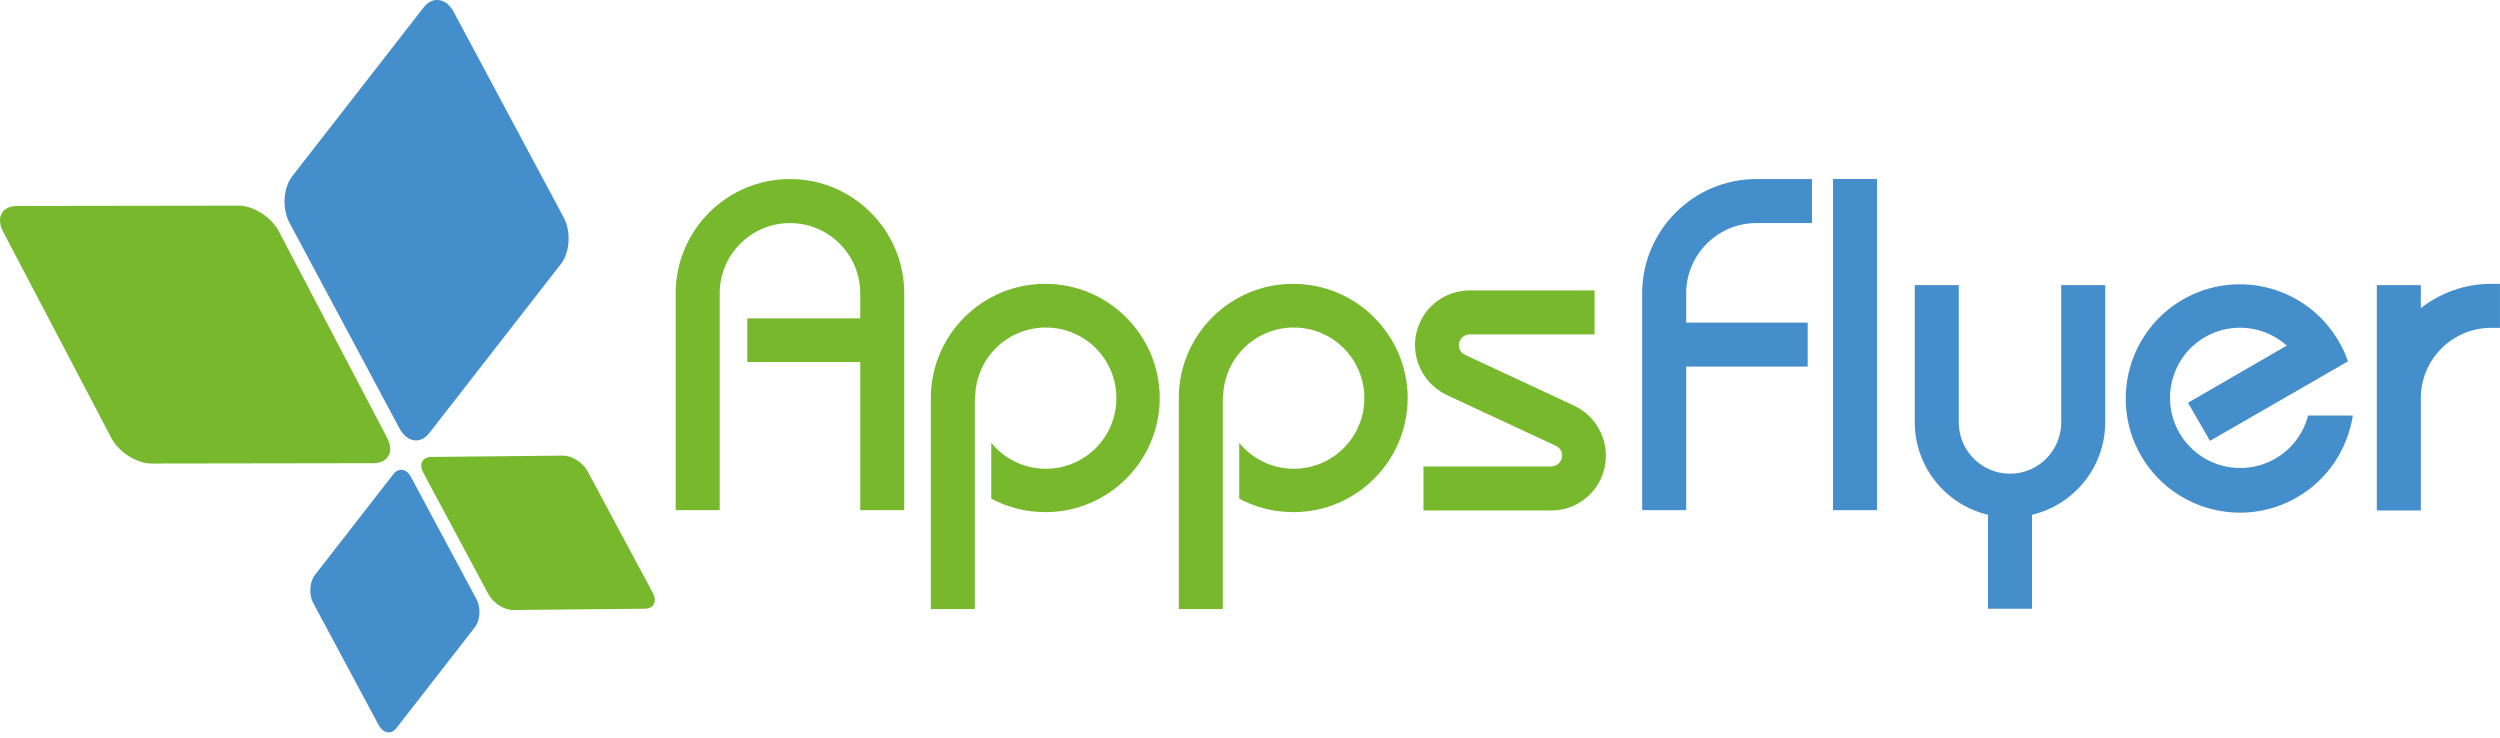
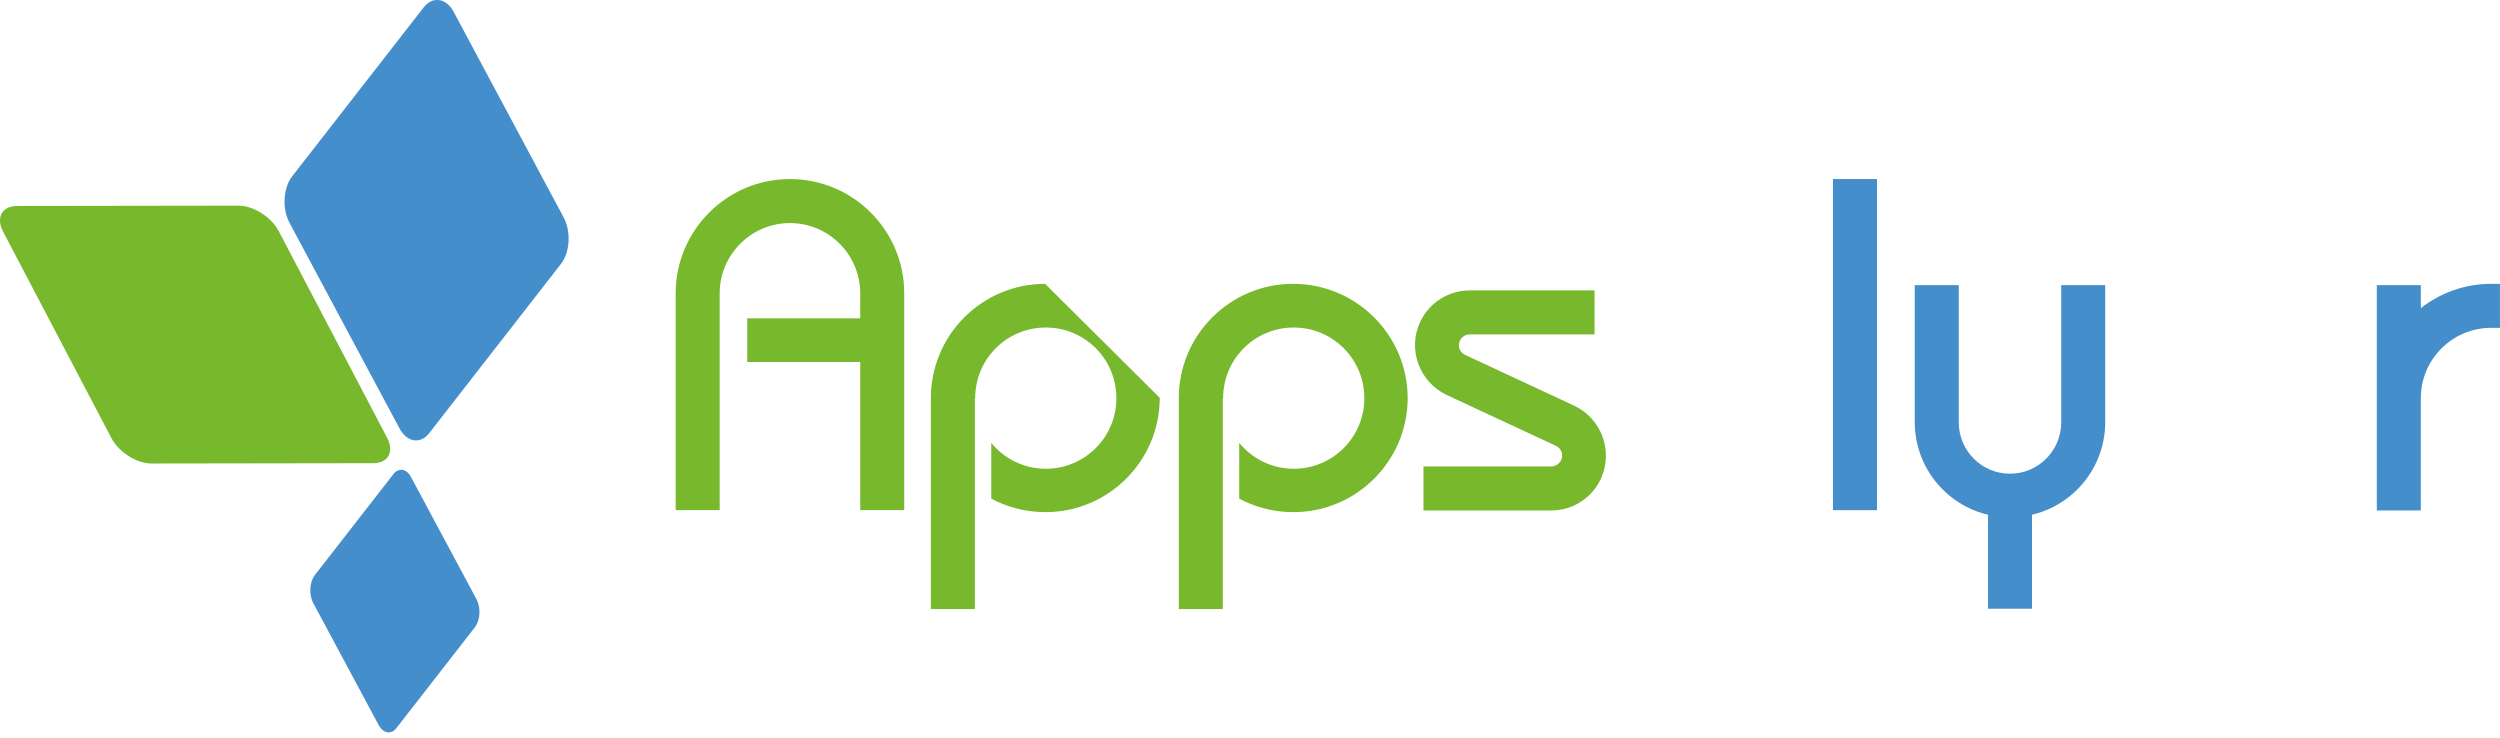
<svg xmlns="http://www.w3.org/2000/svg" width="369" height="109" viewBox="0 0 369 109" fill="none">
  <path d="M0.456 34.185L16.452 64.681C17.567 66.766 20.233 68.463 22.463 68.415L55.085 68.366C57.315 68.366 58.236 66.669 57.121 64.585L41.125 34.088C40.01 32.003 37.344 30.306 35.114 30.354L2.492 30.403C2.444 30.403 2.395 30.403 2.347 30.403C0.262 30.5 -0.61 32.148 0.456 34.185Z" fill="#77B82D" />
-   <path d="M62.453 69.724L72.148 87.809C72.826 89.021 74.426 90.039 75.735 90.039L95.172 89.845C96.481 89.845 97.014 88.827 96.384 87.567L86.69 69.482C86.011 68.269 84.412 67.251 83.103 67.251L63.665 67.445H63.617C62.308 67.494 61.823 68.512 62.453 69.724Z" fill="#77B82D" />
  <path d="M62.55 1.069L43.112 26.039C41.804 27.736 41.61 30.791 42.725 32.876L58.963 63.227C60.078 65.312 62.065 65.603 63.374 63.906L82.812 38.936C84.121 37.239 84.314 34.185 83.2 32.1L66.961 1.748C66.331 0.536 65.361 -0.046 64.441 0.003C63.81 0.003 63.132 0.342 62.55 1.069Z" fill="#458ECC" />
  <path d="M58.042 70.015L46.457 84.9C45.682 85.918 45.585 87.76 46.215 88.972L55.91 107.057C56.588 108.269 57.751 108.463 58.527 107.445L70.112 92.56C70.888 91.542 70.985 89.7 70.354 88.488L60.66 70.403C60.272 69.675 59.739 69.336 59.157 69.336C58.769 69.385 58.333 69.579 58.042 70.015Z" fill="#458ECC" />
  <path d="M270.547 75.3H277.043V26.427H270.547V75.3Z" fill="#458ECC" />
-   <path d="M154.261 41.894C144.954 41.894 137.392 49.457 137.392 58.766V89.894H143.887V58.766H143.936C143.936 52.997 148.589 48.342 154.358 48.342C160.126 48.342 164.779 52.997 164.779 58.766C164.779 64.536 160.126 69.191 154.358 69.191C151.11 69.191 148.202 67.688 146.311 65.36V73.603C148.686 74.863 151.401 75.591 154.309 75.591C163.616 75.591 171.178 68.027 171.178 58.718C171.129 49.409 163.567 41.894 154.261 41.894Z" fill="#77B82D" />
+   <path d="M154.261 41.894C144.954 41.894 137.392 49.457 137.392 58.766V89.894H143.887V58.766H143.936C143.936 52.997 148.589 48.342 154.358 48.342C160.126 48.342 164.779 52.997 164.779 58.766C164.779 64.536 160.126 69.191 154.358 69.191C151.11 69.191 148.202 67.688 146.311 65.36V73.603C148.686 74.863 151.401 75.591 154.309 75.591C163.616 75.591 171.178 68.027 171.178 58.718Z" fill="#77B82D" />
  <path d="M190.858 41.894C181.551 41.894 173.989 49.457 173.989 58.766V89.894H180.485V58.766H180.533C180.533 52.997 185.186 48.342 190.955 48.342C196.723 48.342 201.376 52.997 201.376 58.766C201.376 64.536 196.723 69.191 190.955 69.191C187.707 69.191 184.799 67.688 182.908 65.36V73.603C185.283 74.863 187.998 75.591 190.906 75.591C200.213 75.591 207.775 68.027 207.775 58.718C207.726 49.409 200.165 41.894 190.858 41.894Z" fill="#77B82D" />
  <path d="M116.598 26.427C107.291 26.427 99.729 33.991 99.729 43.3V75.3H106.224V43.3C106.224 37.578 110.878 32.924 116.598 32.924C122.317 32.924 126.971 37.578 126.971 43.3V46.984H110.296V53.433H126.971V75.3H133.466V43.3C133.466 33.991 125.904 26.427 116.598 26.427Z" fill="#77B82D" />
-   <path d="M248.88 43.3C248.88 37.578 253.534 32.924 259.253 32.924H267.445V26.427H259.253C249.947 26.427 242.385 33.991 242.385 43.3V75.3H248.88V54.112H266.815V47.615H248.88V43.3Z" fill="#458ECC" />
  <path d="M304.236 42.088V62.5C304.139 66.621 300.795 69.918 296.674 69.918C292.554 69.918 289.21 66.621 289.113 62.5V42.088H282.617V62.5C282.714 69.045 287.271 74.524 293.427 75.979V89.845H299.922V75.979C306.078 74.524 310.635 69.045 310.731 62.5V42.088H304.236Z" fill="#458ECC" />
-   <path d="M340.688 61.288C340.009 63.906 338.361 66.233 335.84 67.688C330.896 70.548 324.546 68.851 321.686 63.906C318.826 58.96 320.523 52.609 325.467 49.748C329.442 47.469 334.289 48.1 337.537 51.009L322.947 59.445L326.194 65.069L332.932 61.191L346.553 53.336C346.214 52.318 345.777 51.348 345.196 50.379C340.542 42.33 330.218 39.566 322.171 44.221C314.125 48.876 311.362 59.203 316.015 67.251C320.668 75.3 330.993 78.063 339.04 73.409C343.645 70.742 346.504 66.233 347.28 61.336H340.688" fill="#458ECC" />
  <path d="M367.687 41.894C363.761 41.894 360.174 43.251 357.314 45.481V42.088H350.818V75.348H357.314V58.766C357.314 53.045 361.967 48.391 367.687 48.391H368.996V41.894H367.687Z" fill="#458ECC" />
  <path d="M232.351 59.882L216.209 52.366C215.434 51.978 215.094 51.057 215.482 50.282C215.773 49.7 216.306 49.36 216.936 49.36H235.356V42.863H216.936C213.883 42.863 210.974 44.609 209.617 47.518C207.727 51.542 209.472 56.342 213.495 58.282L229.636 65.797C230.46 66.184 230.8 67.106 230.412 67.93C230.121 68.512 229.539 68.851 228.958 68.851H210.102V75.348H228.958C232.012 75.348 234.92 73.603 236.277 70.694C238.168 66.572 236.374 61.772 232.351 59.882Z" fill="#77B82D" />
</svg>